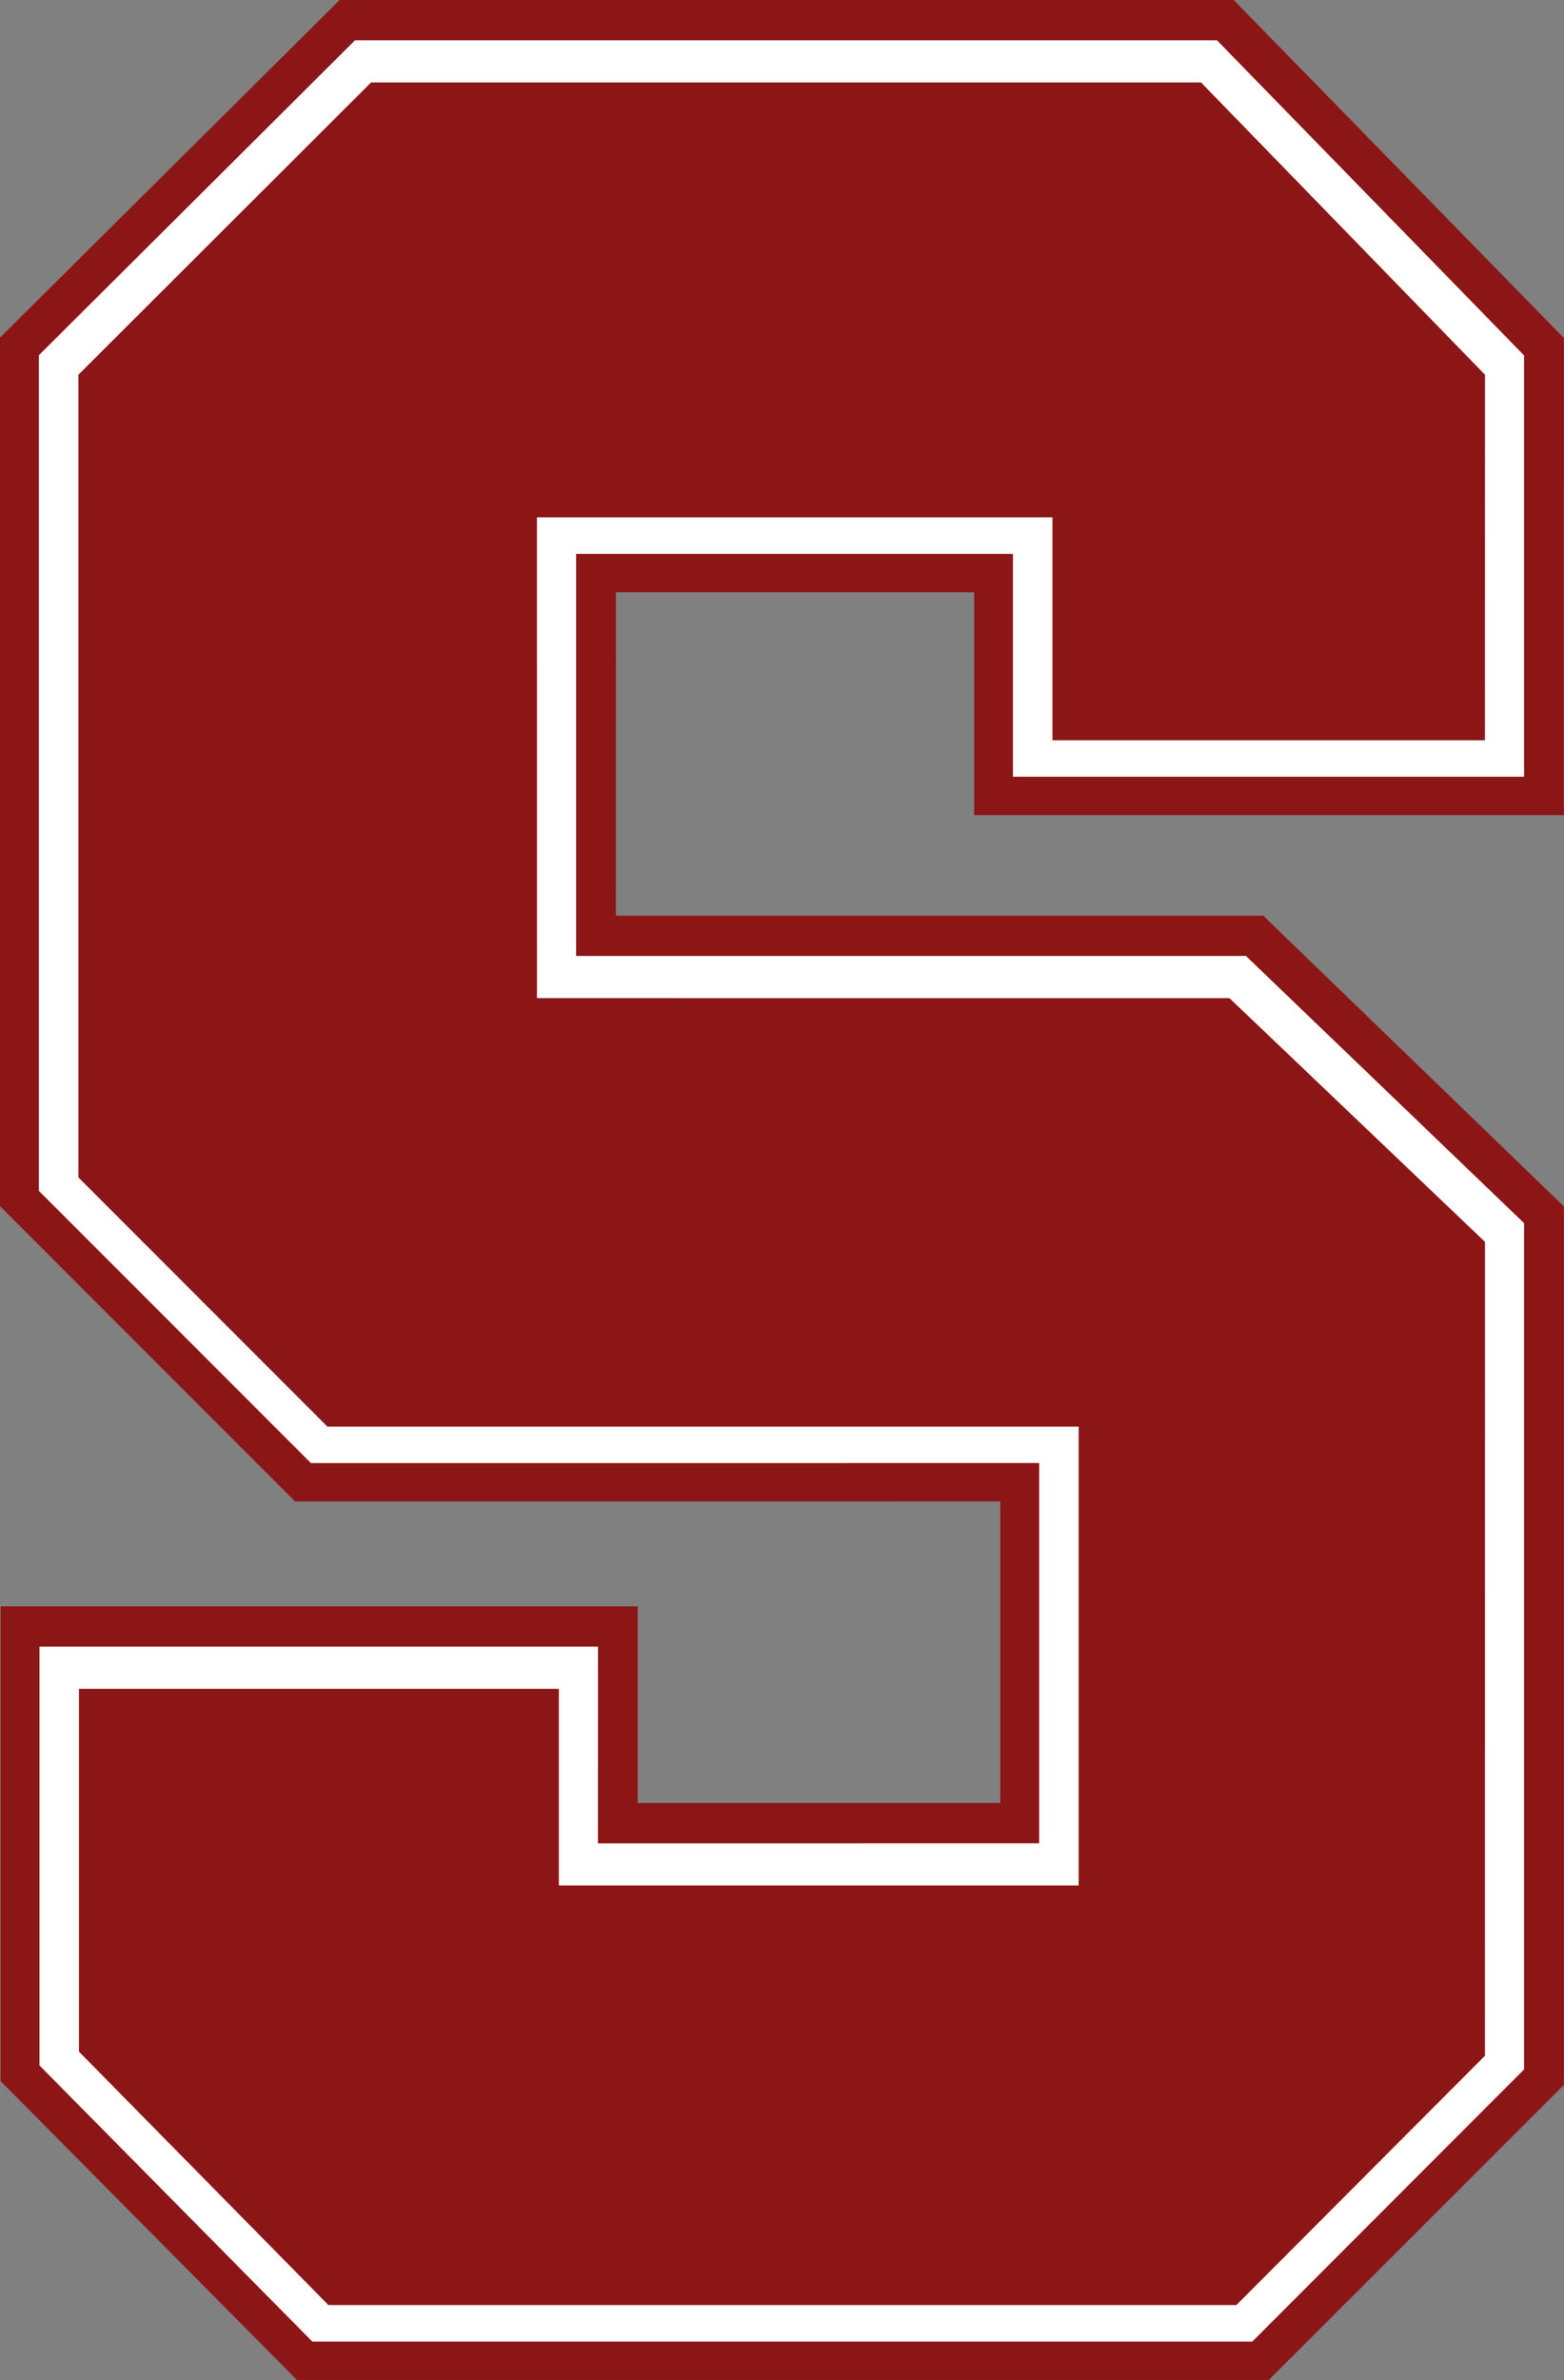
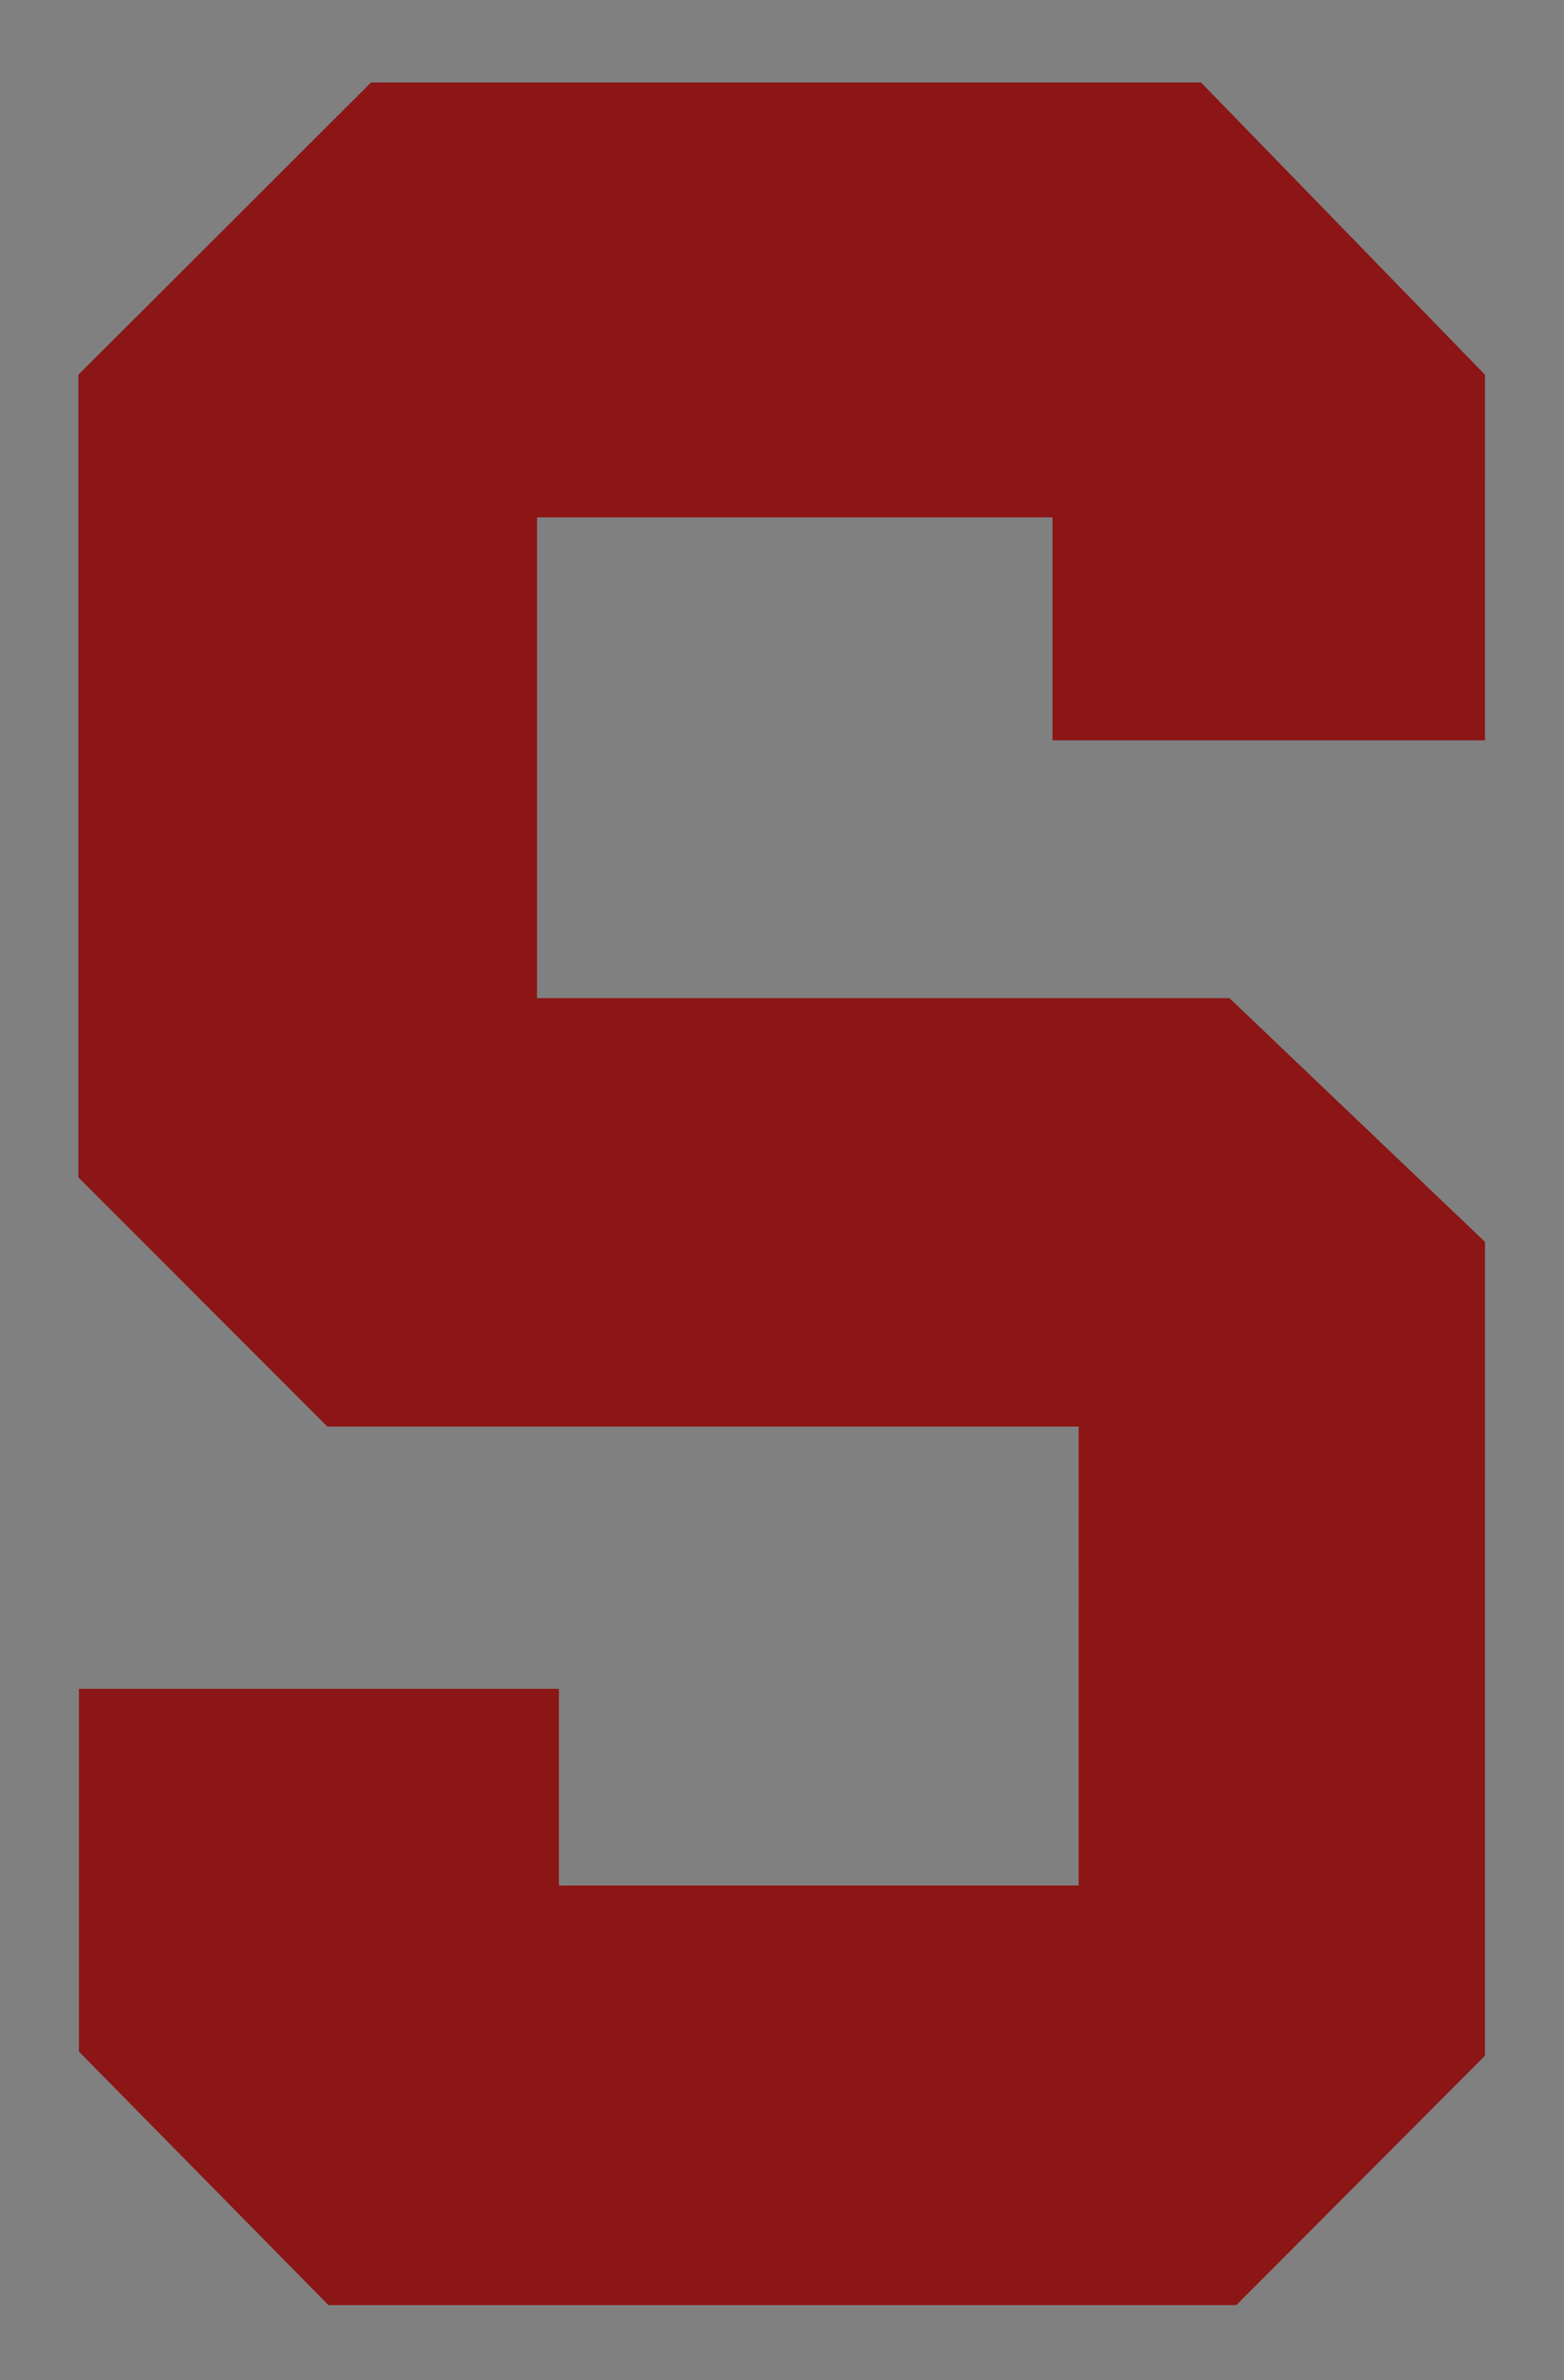
<svg xmlns="http://www.w3.org/2000/svg" xmlns:ns1="http://sodipodi.sourceforge.net/DTD/sodipodi-0.dtd" xmlns:ns2="http://www.inkscape.org/namespaces/inkscape" enable-background="new 0 0 65.078 98.113" xml:space="preserve" viewBox="0 0 328.75 500" version="1.1" y="0px" x="0px" id="svg12" ns1:docname="StanfordCardinal logo 1989.svg" width="328.75" height="500" ns2:version="1.0.1 (3bc2e813f5, 2020-09-07)">
  <rect x="0" y="0" width="328.75" height="500" fill="#808080" stroke="none" />
  <defs id="defs16" />
  <ns1:namedview pagecolor="#ffffff" bordercolor="#666666" borderopacity="1" objecttolerance="10" gridtolerance="10" guidetolerance="10" ns2:pageopacity="0" ns2:pageshadow="2" ns2:window-width="3840" ns2:window-height="2068" id="namedview14" showgrid="false" fit-margin-top="0" fit-margin-left="0" fit-margin-right="0" fit-margin-bottom="0" ns2:zoom="2.2323885" ns2:cx="378.48085" ns2:cy="65.817928" ns2:window-x="-12" ns2:window-y="-12" ns2:window-maximized="1" ns2:current-layer="svg12" />
  <g id="g10" transform="matrix(5.19,0,0,5.19,-4.36,-4.749)">
-     <polygon points="41.354,61.686 41.354,73.893 26.669,73.893 26.669,65.932 0.866,65.932 0.866,85.15 12.866,97.245 52.227,97.245 64.177,85.304 64.177,49.745 52.001,37.978 25.785,37.978 25.786,24.888 40.293,24.887 40.293,33.909 64.176,33.909 64.177,14.596 50.804,0.915 14.596,0.915 0.84,14.582 0.84,49.735 12.79,61.688 " fill="#8c1515" id="polygon2" />
    <g id="g8">
-       <path fill="#ffffff" d="m 2.413,15.294 v 33.82 L 13.43,60.133 c 0,0 26.638,0 29.497,-0.001 0,2.412 0,12.98 -10e-4,15.391 -2.497,0 -15.368,0 -17.868,0.002 0.001,-2.037 0.001,-7.961 0.001,-7.961 L 2.439,67.563 V 84.515 L 13.49,95.693 H 51.557 L 62.566,84.676 V 50.423 L 51.303,39.609 h -27.13 c 0.001,-2.445 0.001,-13.831 0,-16.275 h 17.693 v 9.02 h 20.7 V 15.302 L 50.129,2.547 H 15.218 Z" id="path4" />
      <polygon points="14.098,58.656 44.527,58.656 44.526,77.233 23.475,77.233 23.475,69.271 4.038,69.272 4.038,83.956 14.142,94.215 50.913,94.215 60.981,84.123 60.983,51.181 50.634,41.316 22.589,41.315 22.588,21.856 43.467,21.856 43.467,30.878 60.981,30.878 60.983,16.083 49.482,4.253 15.868,4.253 4.015,16.083 4.015,48.571 " fill="#8c1515" id="polygon6" />
    </g>
  </g>
</svg>